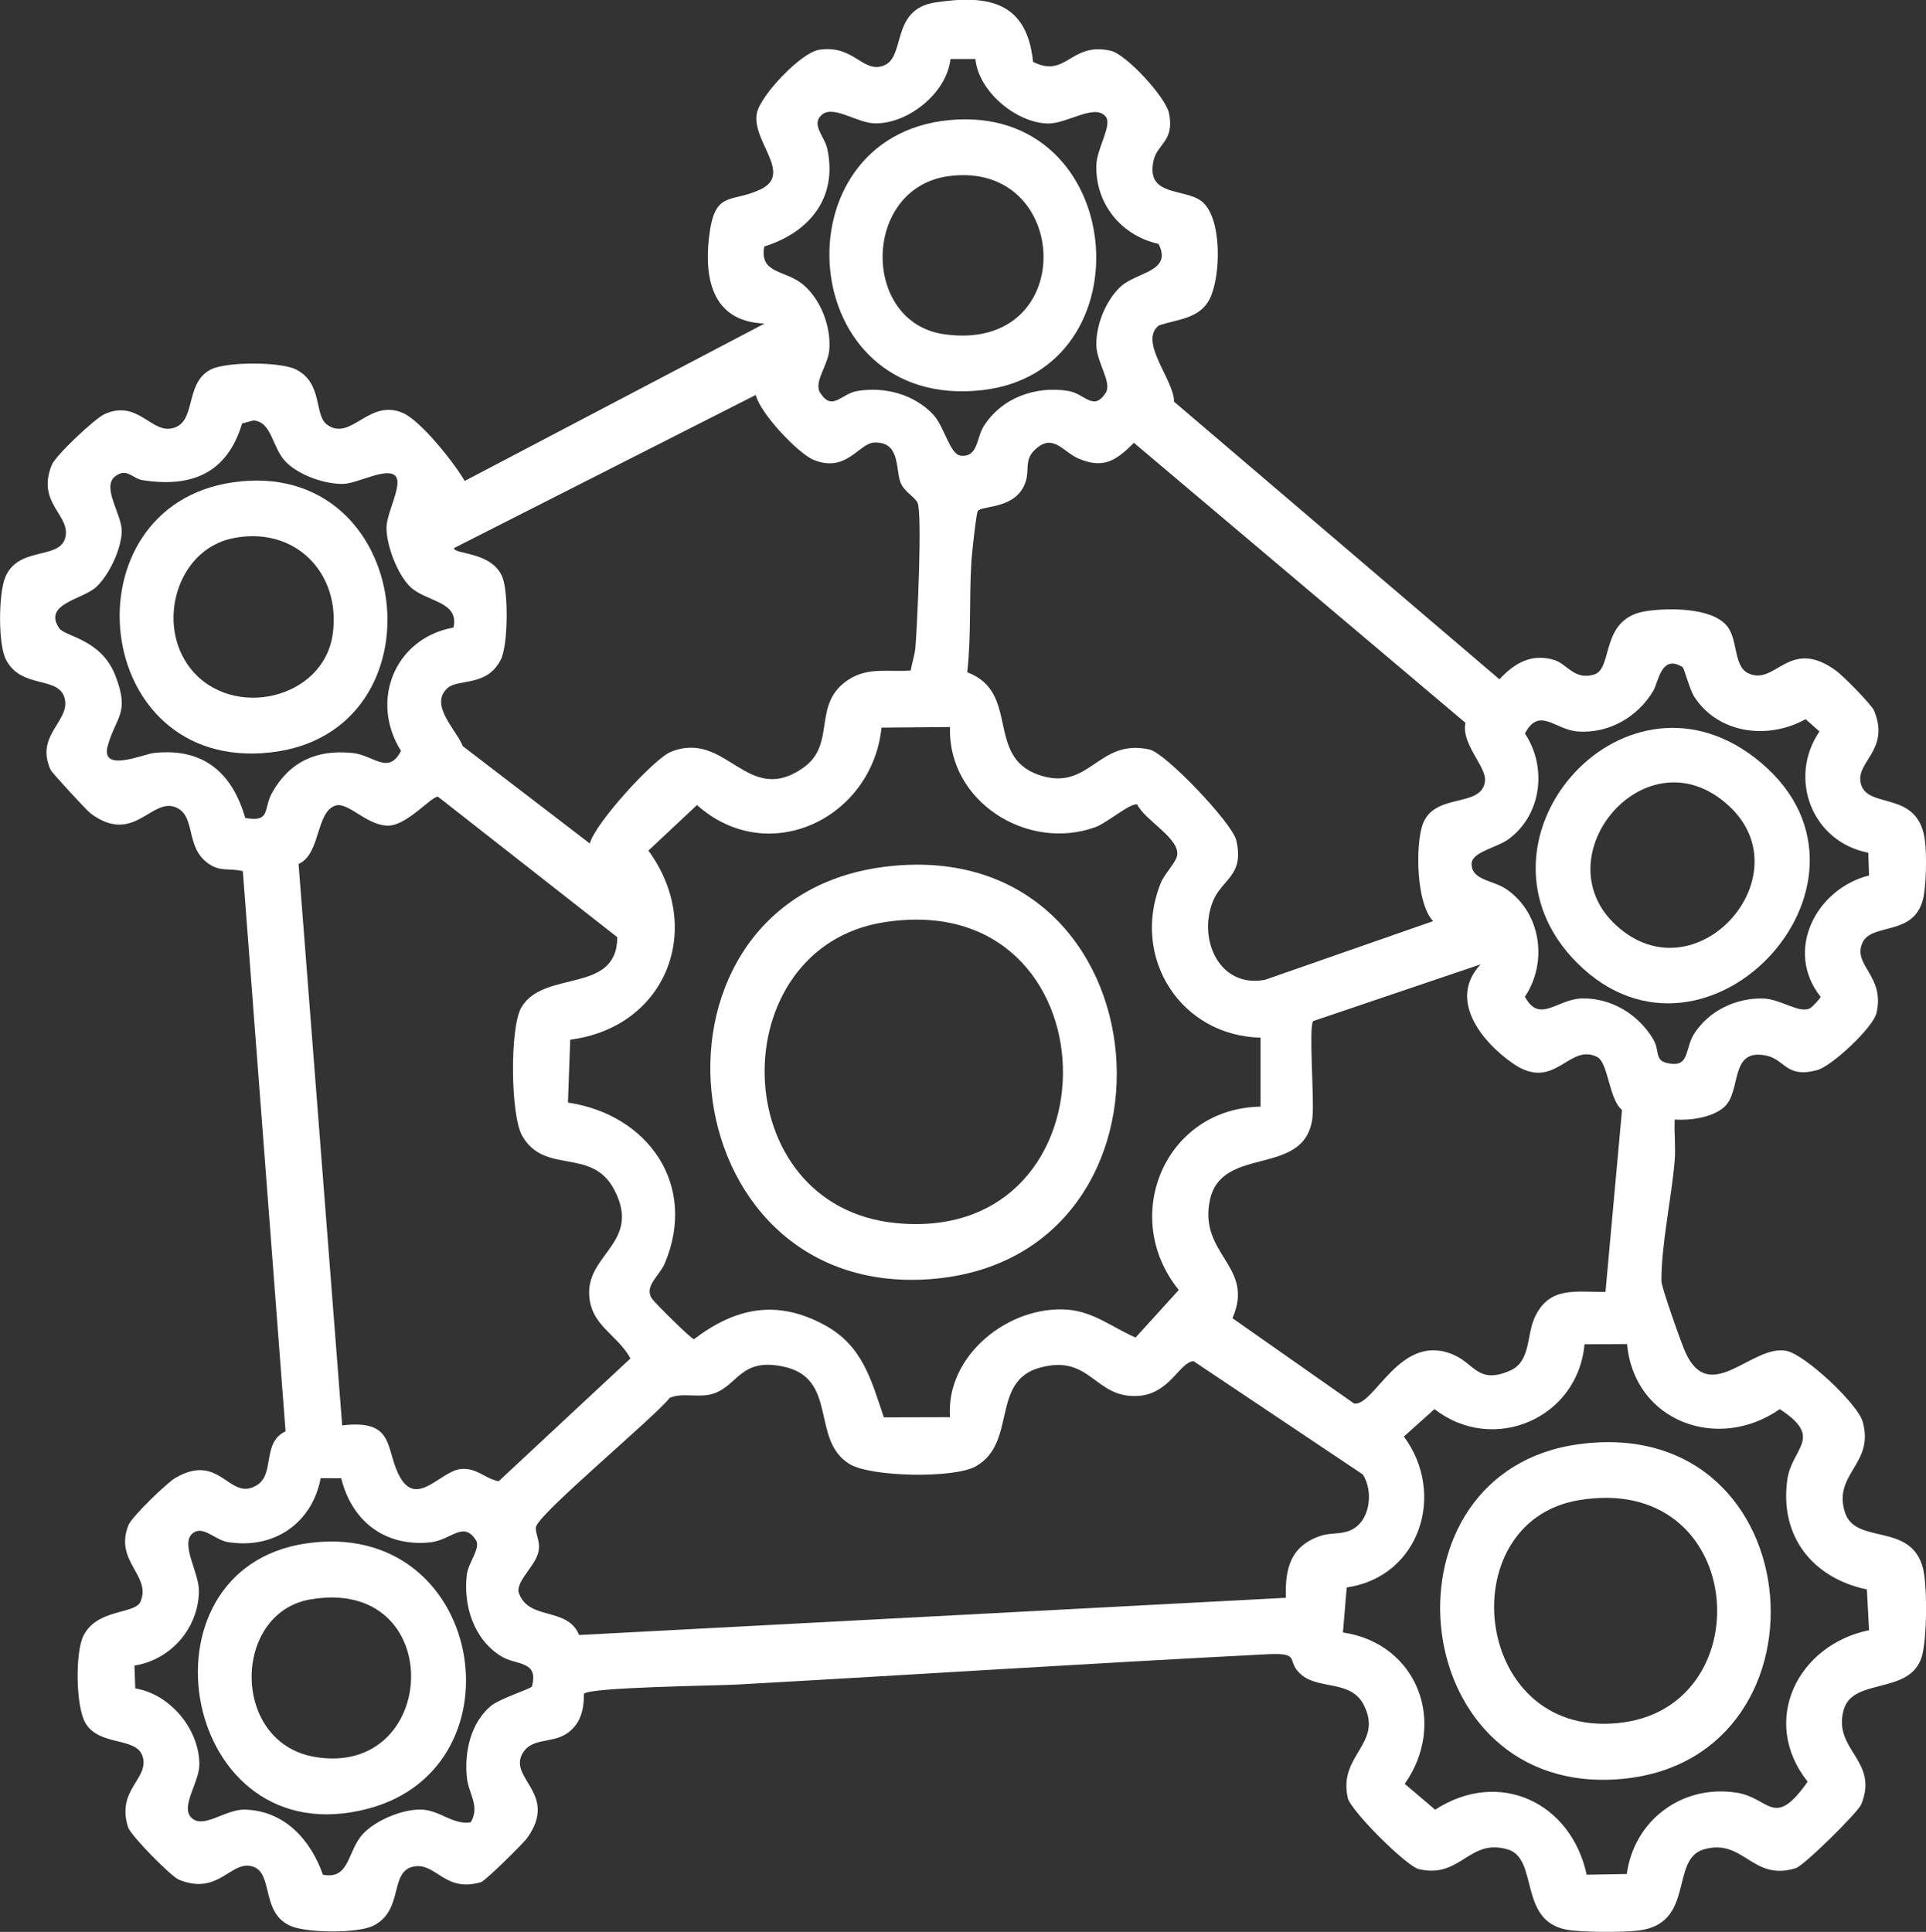
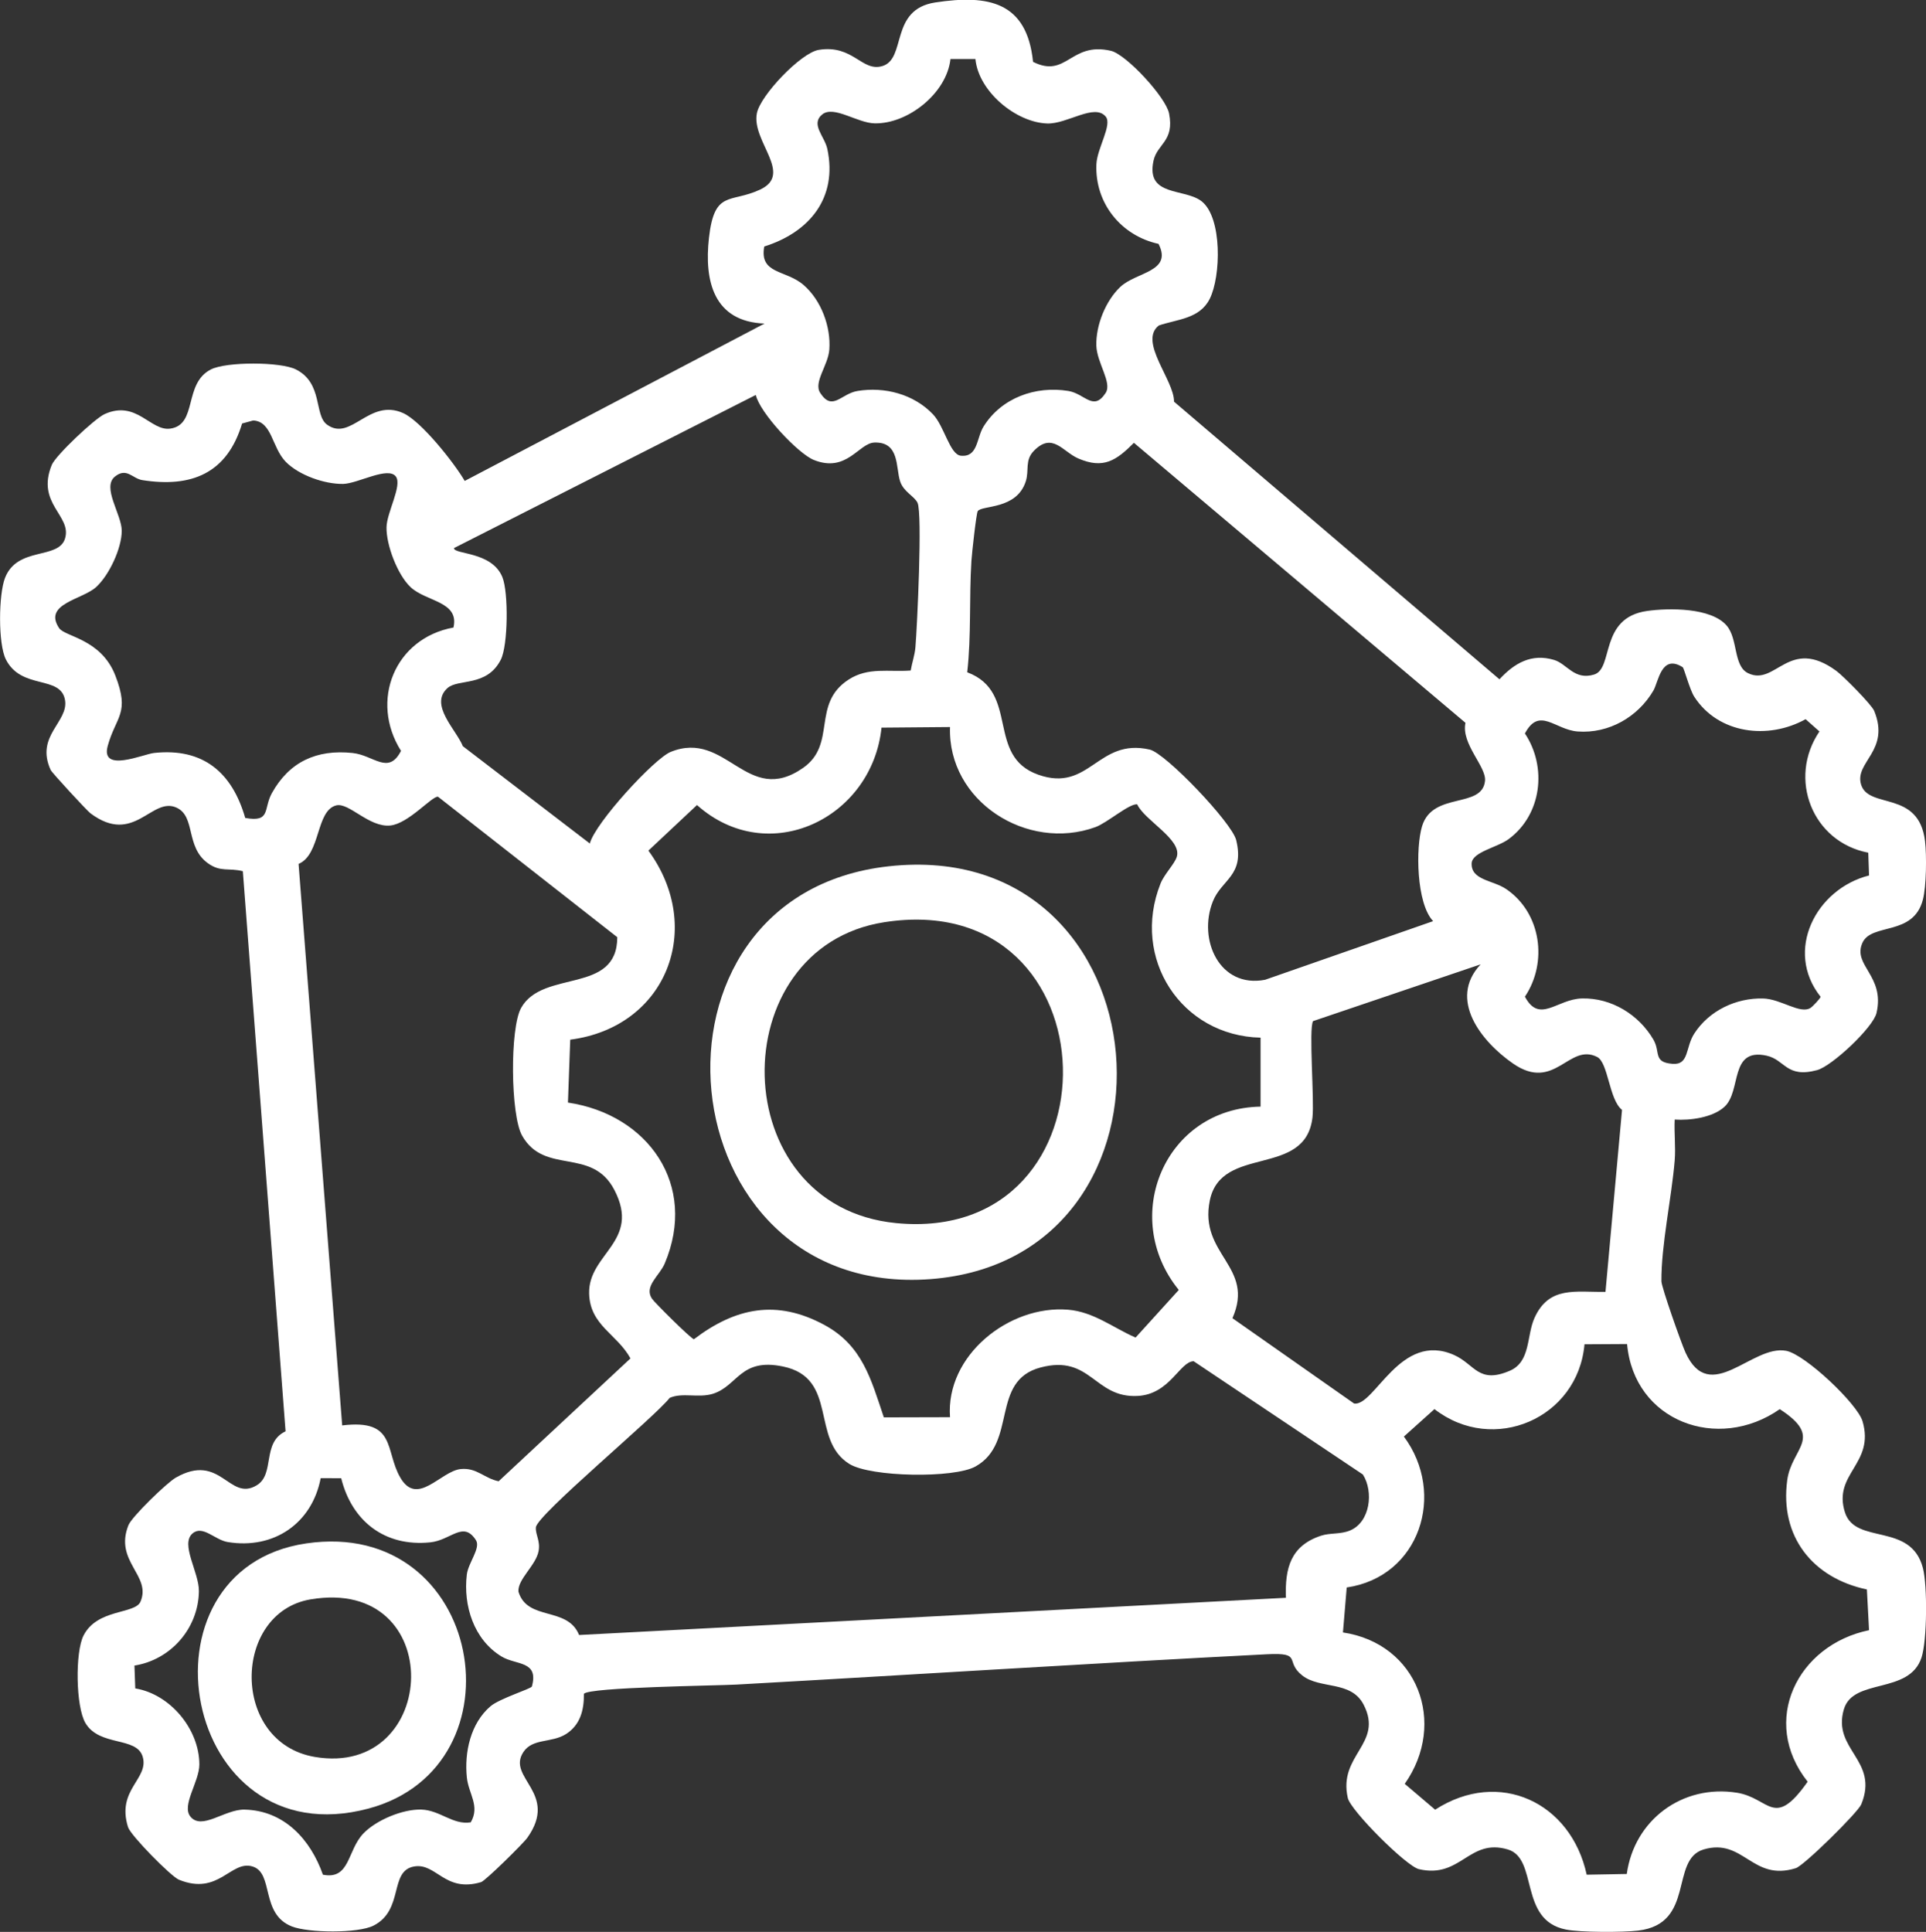
<svg xmlns="http://www.w3.org/2000/svg" id="Ebene_2" data-name="Ebene 2" viewBox="0 0 563.41 565.18">
  <rect x="0" y="0" width="563.41" height="565.18" fill="#333333" stroke="none" />
  <defs>
    <style>      .cls-1 {        fill: #fff;        stroke-width: 0px;      }    </style>
  </defs>
  <g id="Ebene_1-2" data-name="Ebene 1">
    <path class="cls-1" d="M302.17,18.08c9.88,4.99,10.9-5.96,22.79-3.22,4.51,1.04,16.1,13.61,17.03,18.33,1.61,8.22-3.48,8.84-4.56,13.86-2.28,10.64,9.12,7.9,14.12,11.87,6.01,4.79,5.63,21.9,2.34,28.49-2.95,5.91-9.51,5.96-14.9,7.81-6.03,4.72,4.51,15.94,4.45,22.29l95.19,81.22c4.34-4.7,9.38-7.66,16-5.66,3.81,1.15,5.86,6.01,11.67,4.28,5.83-1.74,1.43-16.62,15.52-18.61,6.36-.9,18.72-1.03,23.27,4.27,3.39,3.95,1.91,11.82,6.27,13.93,8.1,3.93,11.92-10.88,25.86-.64,1.98,1.46,10.27,9.8,11.04,11.67,4.76,11.65-5.76,14.95-3.86,21.48,2.16,7.45,16.93,1.49,18.73,16.66.49,4.13.4,13.14-.63,17.1-2.8,10.78-15,6.69-17.68,12.61-2.99,6.62,6.65,9.59,4.12,20.53-.98,4.24-13.03,15.53-17.36,16.71-9.07,2.46-9.37-3.06-14.83-4.23-10.93-2.35-7.22,10.28-12.29,14.96-3.43,3.16-10.05,4.05-14.56,3.74-.19,3.96.32,8.02,0,11.98-.9,10.89-3.98,24.88-3.88,35.34.02,1.73,5.83,18.19,7.04,20.84,7.18,15.72,19.42-2.39,29.44-.51,5.55,1.04,20.88,15.54,22.36,20.64,3.63,12.5-8.78,15.26-5.16,26.62,3.08,9.66,19.3,2.75,22.81,16.3,1.34,5.16,1.23,21.22-.41,26.18-3.6,10.93-19.95,5.84-22.71,15.13-3.51,11.86,10.38,14.85,5.09,27.81-.96,2.36-16.74,17.92-19.16,18.68-12.78,4-15.27-8.93-26.95-5.48-9.97,2.95-2.32,21.75-19.16,23.74-4.53.54-16.89.55-21.19-.32-13.85-2.8-7.92-20.74-16.95-23.42-11.39-3.38-13.69,8.62-25.98,5.77-3.69-.85-19.96-17.12-20.81-20.81-2.93-12.69,10.57-15.84,4.61-27.34-3.7-7.13-12.72-4.4-17.96-8.53s.34-6.73-10.31-6.19c-51.56,2.64-103.65,6-155.19,8.87-5.89.33-43.06.75-44.62,2.7.06,4.72-1.05,9.12-5.25,11.78s-9.73,1.16-12.44,5.24c-5.04,7.58,10.46,11.95,1.14,25.1-1.19,1.68-12.29,12.61-13.52,12.97-10.66,3.17-13.09-5.73-19.62-4.57-7.36,1.3-2.85,12.72-11.84,17.29-4.55,2.32-19.06,2.15-23.9.25-9.3-3.65-5.18-15.64-11.52-17.55s-9.85,8.64-21.51,3.88c-2.32-.95-14.14-12.96-14.89-15.38-3.47-11.04,6.23-14.1,4.28-20.63-1.78-5.95-12.61-2.86-16.74-9.82-2.85-4.8-3.04-20.74-.56-25.61,4.03-7.92,15.09-6.18,16.67-9.92,3.26-7.7-7.78-11.72-3.53-22.37.98-2.45,11.21-12.39,13.85-13.9,13.16-7.52,15.57,7.13,23.67,2.24,5.44-3.28,1.4-12.5,8.44-15.79l-12.5-163.87c-4.21-1.05-6.51.37-10.26-2.36-6.57-4.77-3.48-13.6-9.09-16.21-7.32-3.4-12.41,11.21-25.21,1.65-1.08-.81-11.29-11.89-11.65-12.68-4.6-10.02,5.32-14.05,4.19-20.49-1.3-7.36-12.72-2.85-17.29-11.84-2.32-4.55-2.15-19.06-.25-23.9,3.65-9.29,15.66-5.19,17.56-11.53,2.01-6.72-8.54-10.11-3.89-21.5,1.13-2.76,12.54-13.55,15.47-14.87,9.38-4.21,13.41,5.12,19.25,4.25,7.99-1.19,3.74-13.15,11.81-17.3,4.49-2.31,20.4-2.29,24.91,0,7.98,4.05,5.23,13.34,9.08,16.14,7,5.09,12.28-7.84,22.26-3.38,5.3,2.37,14.98,14.61,18.02,19.85l87.7-46.04c-14.83-.56-17.69-12.37-16.25-25.1,1.59-14.11,6.24-10.02,14.94-14.08,9.86-4.6-2.55-14.1-.93-22.35,1.02-5.23,12.89-17.7,18.11-18.54,10.09-1.61,12.55,6.5,18.57,4.75,7.19-2.09,2.06-16.57,15.5-18.62,15.64-2.38,26.78-.16,28.6,17.29ZM285.33,17.27h-7.29c-1.07,9.94-12.38,19-22.16,18.82-5.07-.09-11.88-5.27-15.29-2.66-3.6,2.88.62,6.41,1.42,10.11,3.09,14.42-5.3,24.45-18.45,28.58-1.47,8.16,6.26,6.74,11.47,11.22s8.06,12.28,7.57,18.94c-.34,4.63-4.7,9.53-2.66,12.67,3.58,5.52,6.08.22,10.91-.57,7.93-1.3,16.45.93,22.06,6.81,3.35,3.5,4.93,11.79,8.15,12.13,5.05.52,4.55-5.16,6.67-8.56,5.21-8.35,15.18-11.96,24.8-10.38,4.83.79,7.32,6.09,10.91.57,1.96-3.02-2.61-8.82-2.73-13.9-.14-5.91,2.71-13.02,6.99-17.09,4.69-4.46,15.39-4.38,11.21-12.61-10.93-2.38-18.67-11.89-18.18-23.31.2-4.66,4.7-11.54,2.73-13.92-3.27-3.97-11.26,2.2-17.12,2.01-9.18-.31-20.09-9.39-21-18.83ZM221.1,115.54l-88.29,44.8c-.08,1.93,11.09.91,14.16,8.53,1.8,4.46,1.66,19.92-.47,24.12-4.1,8.07-12.5,5.48-15.63,8.34-5.37,4.9,2.61,12.15,4.53,16.97l37.14,28.47c1.57-6.04,18.84-24.84,23.66-26.8,16.33-6.63,22.28,16.18,38.74,4.67,9.95-6.96,2.34-18.72,13.3-25.82,5.76-3.74,11.75-2.16,18.17-2.66.38-2.27,1.19-4.51,1.38-6.82.51-6,2.08-39.06.62-42.24-.86-1.88-4.09-3.21-5.09-6.26-1.33-4.03-.08-11.61-7.52-11.37-4.62.15-8.06,8.97-17.74,5.09-4.59-1.84-15.8-13.78-16.97-19.02ZM132.66,183.57c1.75-7.69-7.97-7.49-12.56-11.81-3.83-3.61-7.14-12.35-7.03-17.53.09-4.32,4.61-12.17,2.76-14.78-2.24-3.15-11.14,2.03-15.43,2.12-5.41.11-13-2.55-16.82-6.48-4.09-4.21-3.97-11.78-9.51-12.08l-3.25.89c-4.4,14.65-14.86,18.82-29.19,16.56-2.88-.45-4.57-3.79-7.99-1.05-3.94,3.16,1.97,11.05,1.97,15.89,0,5.12-3.71,13.02-7.5,16.46-4.07,3.69-15.55,4.85-10.83,11.98,1.7,2.56,12.27,3.14,16.44,13.84,4.37,11.22.2,11.93-2.2,20.61-2.22,8.04,10.44,2.42,13.55,2.09,14.36-1.55,22.85,5.72,26.66,19.01,7.58,1.36,5.25-2.66,7.81-7.27,5.08-9.15,13.1-12.85,23.61-11.73,6.21.66,10.47,6.56,14.16-.62-9.22-14.61-1.88-32.96,15.37-36.09ZM419.23,269.48c-4.92-5.17-5.14-21.54-3.22-27.81,3.12-10.18,17.57-4.98,18.4-13.23.42-4.19-7.05-10.81-5.72-16.98l-96.98-81.91c-5.2,5.21-8.92,7.73-16.25,4.59-4.6-1.97-7.56-7.84-13.02-2.25-2.73,2.79-1.32,5.7-2.38,8.96-2.71,8.33-12.79,6.88-14.04,8.68-.42.6-1.72,12.38-1.85,14.55-.69,10.78-.01,21.82-1.23,32.6,15.52,5.78,5.28,24.48,20.78,29.96,15.05,5.33,17.36-10.86,32.61-7.35,4.67,1.07,24.05,21.4,25.29,26.48,2.54,10.4-4.25,11.46-6.83,17.95-4.45,11.21,1.99,25.49,15.3,22.91l49.15-17.15ZM492.26,195.21c-6.29-4.01-7.1,4.28-8.6,6.84-4.52,7.7-13.04,12.62-22.13,11.95-6.67-.49-11.22-7.38-15.45.58,6.53,9.82,4.96,23.73-4.78,30.92-3.25,2.4-10.46,3.71-10.8,6.95-.29,5.09,6.18,4.99,10.1,7.65,10.26,6.97,12.21,21.45,5.48,31.48,4.27,8.02,9.37.69,16.69.52,8.64-.21,16.63,4.75,20.89,12.02,2.16,3.69-.19,6.67,5.63,7.11,4.88.37,3.69-4.78,6.34-8.87,4.33-6.69,12.19-10.45,20.13-10.25,5.23.13,10.85,4.71,13.9,2.74.61-.4,2.91-2.81,2.91-3.25-10.65-13.41-1.4-31.54,14.18-35.48l-.23-6.66c-16.37-3.13-23.63-21.69-14.28-35.47l-4.05-3.59c-10.94,6.09-25.54,4.32-32.57-6.57-1.33-2.06-2.98-8.36-3.37-8.61ZM277.9,212.7l-20.03.17c-2.76,26.58-33.12,41.25-53.98,22.65l-14.21,13.33c16.56,22.64,5.33,51.66-22.87,55.31l-.67,18.4c23.44,3.5,38.04,24.09,28.31,47.09-1.52,3.58-6.15,6.68-3.73,10.28.84,1.25,11.42,11.73,12.27,11.87,12.19-9.27,24.23-11.72,38.17-4.18,11.15,6.03,13.64,15.93,17.39,27.04l19.36-.05c-1.33-18.07,17.28-32.87,34.53-31.45,7.49.62,13.22,5.31,19.75,8.15l12.64-13.93c-17.37-21.38-4.05-53.16,23.92-53.63v-20.18c-23.23-.54-37.93-23.2-29.27-45.06,1.12-2.82,4.18-5.8,4.79-7.92,1.44-5.05-9.51-10.63-11.6-15.27-2.23-.35-8.78,5.41-12.23,6.66-19.95,7.23-43.26-7.55-42.53-29.29ZM100.1,417.01c15.9-1.93,12.42,7.27,16.97,15.21,5,8.74,11.84-1.88,17.74-2.45,4.66-.45,6.88,2.73,11.05,3.58l38.57-35.94c-3.91-7.15-11.83-9.62-12.09-18.95-.33-11.73,15.24-15.23,7.38-30.34-6.59-12.68-20.41-4.21-27-15.9-3.38-6-3.61-31.44-.27-37.37,6.39-11.36,28.11-3.82,28.12-20.67l-52.44-41.1c-1.72-.26-8.62,7.88-13.94,8.42-6.25.63-12.1-6.82-15.84-5.88-6,1.52-4.49,14.38-11.01,17.12l12.76,164.29ZM433.11,282.13l-49,16.6c-1.32,2.14.42,23.11-.18,28.21-2.1,17.78-26.62,7.8-30.02,24.23-3.3,15.95,13.32,19.27,6.61,34.47l35.6,24.97c6,.89,13.51-21.29,29.3-14.17,6.03,2.72,7.06,8.51,16.22,4.59,6.17-2.64,4.88-10.21,7.24-15.46,4.25-9.43,12.03-7.51,20.77-7.63l4.84-53.24c-3.8-2.98-4.02-13.83-7.27-15.48-8.32-4.22-12.37,10.39-24.63,1.91-9.2-6.37-19.11-18.73-9.46-29.01ZM475.96,393.21l-12.45.07c-1.91,21.66-26.65,32.35-43.89,18.96l-8.94,8.03c12.45,16.78,4.63,41.04-16.73,44.15l-1.1,13.16c21.79,3.24,30.6,26.49,18.08,44.29l8.89,7.56c18.75-12.12,39.77-2.11,44.33,19.02l11.73-.21c2.17-15.77,16.25-26.32,32.23-23.77,9.63,1.54,10.77,10.83,20.68-3.23-14.06-17.73-2.99-40.01,17.96-44.32l-.63-11.92c-15.8-3.33-25.55-15.43-23.3-32,1.29-9.51,10.86-12.28-2.19-20.75-18.12,12.66-42.66,3.55-44.66-19.06ZM398.68,431.37l-49.51-33.14c-4.07.11-6.92,9.64-16.34,10.16-12.78.7-13.68-12.25-28.47-8.32s-6.63,22.04-18.99,28.95c-6.29,3.52-30.67,3.13-36.91-.74-11.47-7.11-3.08-25.12-19.43-28.51-12.49-2.59-13.17,5.67-20.46,7.98-4.2,1.33-9-.45-12.67,1.21-4.48,5.74-38.83,34.23-39.14,37.86-.18,2.09,1.35,3.94.79,6.96-.78,4.21-6.2,8.26-5.89,11.88,2.65,8.71,14.33,4.19,17.74,12.67l206.77-10.89c-.32-8.66,1.38-15.21,10.23-18.15,2.74-.91,5.7-.35,8.55-1.55,5.87-2.46,6.94-11.33,3.73-16.37ZM99.8,432.46l-5.99-.02c-2.53,13.23-13.72,20.91-27.2,18.69-3.75-.62-7.27-5-10.23-2.56-3.78,3.11,1.92,11.44,1.81,17.03-.2,10.85-8.28,20-18.86,21.67l.24,6.68c10.23,1.68,18.74,11.94,18.75,22.25,0,5.04-5.27,11.94-2.63,15.23,3.33,4.15,10.05-2.14,15.83-2.02,11.62.24,19.35,8.78,22.94,19.04,7.99,1.57,7.06-7.07,11.83-12.05,3.75-3.93,11.56-7.18,16.99-7s9.25,4.57,14.43,3.73c2.78-4.79-.64-8.3-1.14-13.12-.76-7.37,1.07-15.85,6.93-20.85,2.64-2.25,11.91-5.12,12.09-5.77,2.09-7.62-4.58-6.17-8.87-8.77-8.13-4.93-11.24-14.9-10.16-23.97.41-3.45,4.13-7.77,2.67-10.06-3.72-5.81-7.26,0-13.37.63-13.24,1.36-22.92-6.15-26.05-18.75Z" />
    <path class="cls-1" d="M259.95,253.44c82.22-9.06,90.99,114.83,12.25,120.77-77.83,5.87-88.97-112.31-12.25-120.77ZM258.64,269.8c-47.54,7.44-46.83,83.12,3.49,88.02,66.59,6.48,64.7-98.69-3.49-88.02Z" />
-     <path class="cls-1" d="M461.83,422.51c69.54-9.42,76.47,95.14,9.71,98.12-61.17,2.73-68.99-90.09-9.71-98.12ZM461.8,438.89c-38.14,6.43-30.98,71.29,13.26,64.98,40.68-5.8,35.47-73.2-13.26-64.98Z" />
-     <path class="cls-1" d="M277.62,35.14c52.27-5.04,58.72,73.54,9.61,79.01-54.78,6.1-60.43-74.11-9.61-79.01ZM277.6,51.52c-25.46,3.36-25.79,42.74-1.48,46.25,39.67,5.73,37.55-51,1.48-46.25Z" />
-     <path class="cls-1" d="M461.32,281.67c-34.81-34.89,12.73-90.13,51.89-60.09,44.83,34.37-13.59,98.48-51.89,60.09ZM505.86,235.86c-24.04-22.42-55.21,14.67-33.02,34.91,23.28,21.25,54.99-14.43,33.02-34.91Z" />
    <path class="cls-1" d="M89.58,451.53c51.87-7.6,64.32,65.22,18.25,77.56-54.78,14.68-69.76-70.01-18.25-77.56ZM90.81,467.91c-22.89,3.9-23.39,41.88,1.26,46.08,36.61,6.23,38.98-52.93-1.26-46.08Z" />
-     <path class="cls-1" d="M68.12,141.11c53.34-7.71,62.64,73.36,10.9,79.03-52.77,5.78-60.16-71.91-10.9-79.03ZM68.08,157.47c-16.44,3.38-22.57,25.33-12.27,38.2,12.06,15.07,38.89,8.95,41.53-10.2,2.47-17.96-11.19-31.71-29.26-28Z" />
  </g>
</svg>